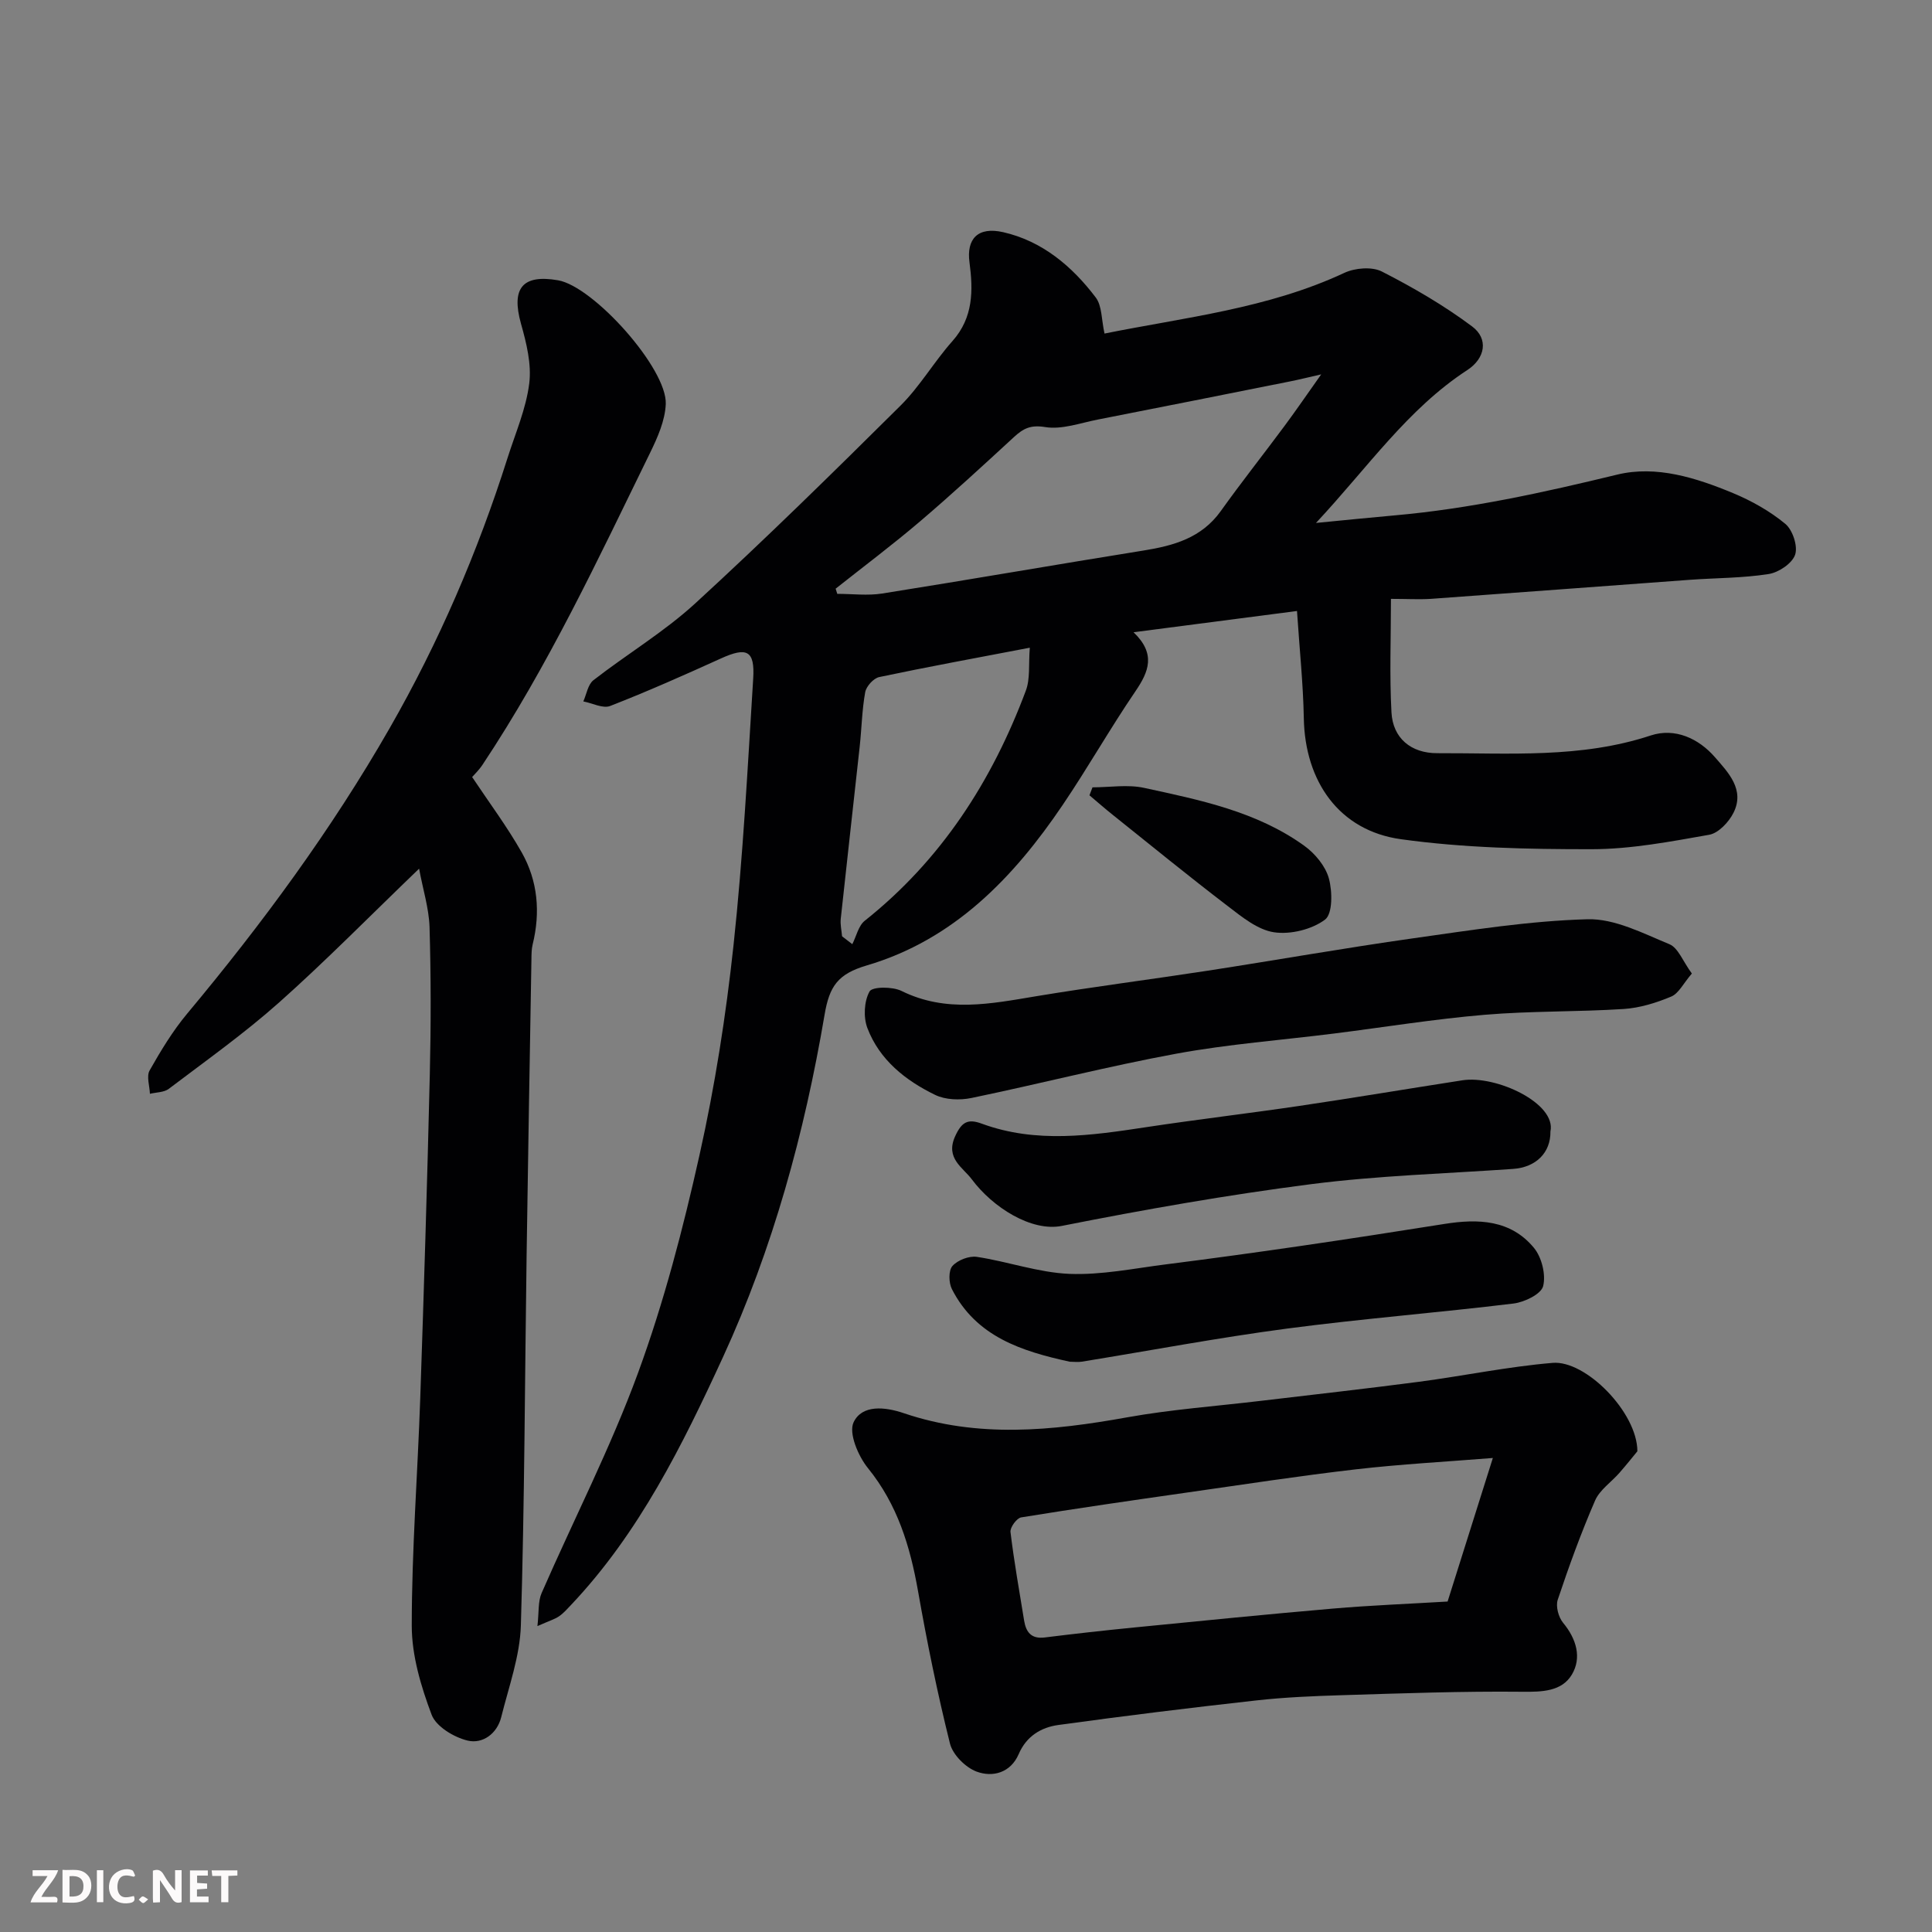
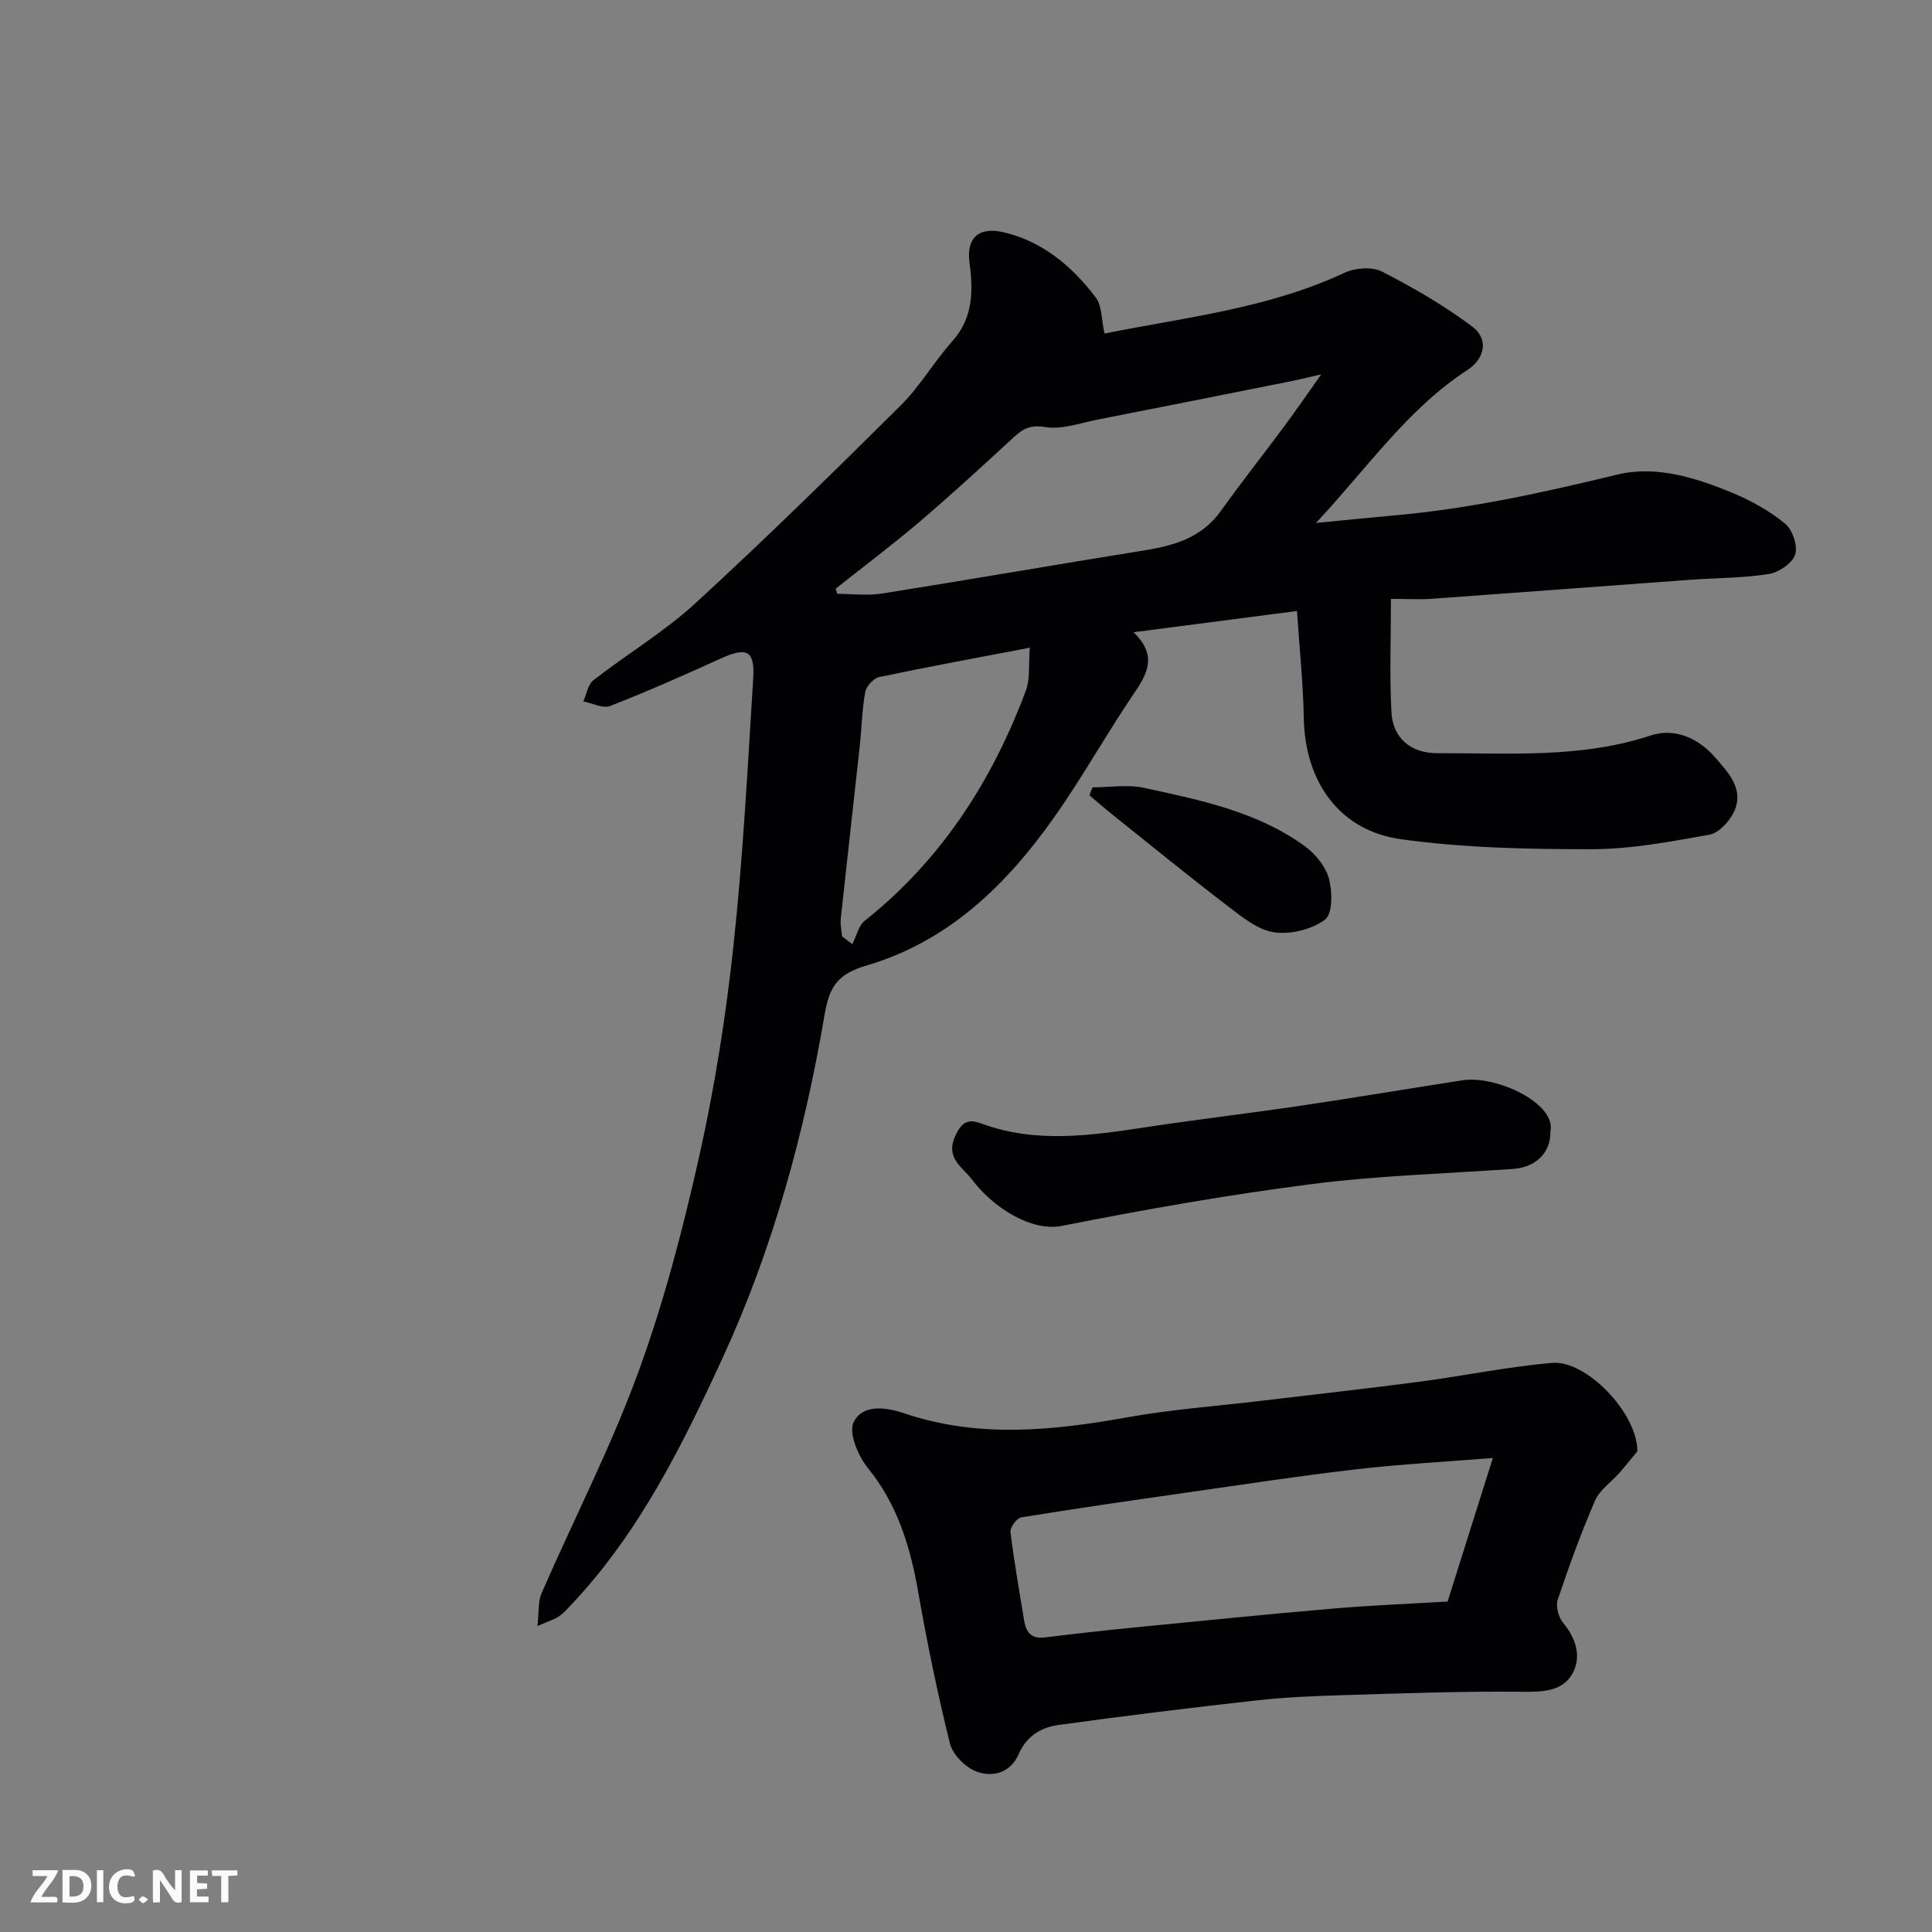
<svg xmlns="http://www.w3.org/2000/svg" enable-background="new 0 0 400 400" viewBox="0 0 400 400">
  <rect x="0" y="0" width="400" height="400" fill="#808080" stroke="none" />
  <path d="m287.98 123.99c0 8.22-.31 15.9.11 23.53.29 5.27 4 8.44 9.5 8.42 14.8-.05 29.68 1.12 44.18-3.67 5.01-1.65 9.92.62 13.29 4.5 2.73 3.14 6.26 6.72 3.83 11.53-.97 1.92-3.1 4.19-5.02 4.53-8.04 1.42-16.2 2.98-24.31 2.99-13.18.01-26.49-.26-39.51-2.07-12.8-1.77-19.87-11.97-20.11-25.04-.13-7.15-.89-14.29-1.41-22.21-11.8 1.53-22.46 2.92-33.84 4.4 4.68 4.49 3.16 8.16.37 12.25-5.23 7.68-9.82 15.79-15.03 23.49-10.2 15.1-22.58 27.94-40.57 33.24-5.99 1.77-7.74 4.29-8.74 10.21-4.15 24.45-10.7 48.43-21.05 70.92-8.37 18.18-17.34 36.36-31.4 51.23-.8.84-1.58 1.75-2.53 2.4-.92.62-2.04.95-4.47 2.02.33-2.89.1-5.08.86-6.82 6.65-15.24 14.3-30.1 20-45.68 5.34-14.6 9.3-29.8 12.69-45 3.2-14.31 5.48-28.9 7.05-43.48 1.97-18.33 2.92-36.77 4.07-55.17.37-5.87-1.32-6.62-6.71-4.17-7.56 3.43-15.16 6.81-22.89 9.82-1.51.59-3.7-.58-5.57-.94.67-1.49.95-3.5 2.09-4.39 6.96-5.41 14.64-10 21.11-15.93 14.48-13.28 28.52-27.07 42.47-40.92 4.03-4 6.96-9.1 10.76-13.37 4.34-4.88 4.29-10.5 3.52-16.31-.64-4.78 1.67-7.44 6.98-6.23 8.05 1.83 14.26 7.04 19.16 13.52 1.32 1.74 1.17 4.59 1.82 7.47 16.65-3.36 33.8-5.16 49.66-12.57 2.21-1.03 5.72-1.32 7.77-.27 6.48 3.31 12.85 7.01 18.67 11.36 3.44 2.56 2.74 6.6-.98 9.03-12.38 8.07-20.58 20.14-31.34 31.66 6.28-.61 11.25-1.12 16.23-1.56 15.65-1.38 30.9-4.75 46.15-8.45 8.09-1.96 16.32.66 23.96 3.83 3.85 1.6 7.64 3.73 10.83 6.37 1.52 1.26 2.63 4.62 2.03 6.39-.61 1.8-3.41 3.68-5.49 4-5.35.84-10.83.8-16.26 1.19-17.9 1.3-35.8 2.67-53.7 3.95-2.47.15-4.98 0-8.23 0zm-114.97-2.11c.11.36.22.72.34 1.07 3.11 0 6.28.41 9.31-.07 18.03-2.86 36.01-6 54.04-8.89 6.3-1.01 12.06-2.6 16.05-8.18 4.27-5.98 8.84-11.74 13.21-17.64 2.35-3.17 4.58-6.42 7.58-10.66-3.07.7-4.78 1.13-6.51 1.47-13.24 2.64-26.47 5.29-39.72 7.88-3.64.71-7.46 2.13-10.92 1.56-3.02-.49-4.52.29-6.44 2.05-6.42 5.91-12.85 11.84-19.49 17.5-5.66 4.82-11.62 9.29-17.45 13.91zm40.2 12.22c-11.17 2.14-21.2 3.97-31.18 6.08-1.18.25-2.68 1.92-2.9 3.13-.67 3.7-.73 7.51-1.14 11.27-1.29 11.88-2.65 23.76-3.92 35.64-.13 1.19.17 2.42.27 3.63.71.54 1.41 1.08 2.12 1.63.84-1.64 1.27-3.81 2.58-4.85 15.85-12.6 26.35-28.92 33.35-47.64.93-2.48.54-5.44.82-8.89z" fill="#010103" />
-   <path d="m86.77 179.85c-10.38 9.98-19.41 19.18-29.03 27.74-7.2 6.4-15.1 12.01-22.79 17.84-.99.75-2.59.71-3.91 1.03-.06-1.63-.75-3.62-.06-4.84 2.32-4.1 4.79-8.19 7.8-11.79 15.53-18.6 29.85-38.05 41.91-59.1 10.17-17.75 18.21-36.43 24.39-55.91 1.62-5.11 3.83-10.16 4.49-15.4.51-4.02-.58-8.41-1.71-12.42-2.04-7.31.28-10.25 7.68-8.97 7.34 1.27 22.59 18.26 22.3 25.62-.14 3.42-1.7 6.94-3.25 10.11-10.75 21.98-21.12 44.18-34.72 64.62-.73 1.09-1.71 2.02-2.12 2.5 3.53 5.3 7.25 10.27 10.28 15.63 3.33 5.9 3.88 12.4 2.25 19.03-.23.95-.24 1.97-.25 2.96-.34 20.42-.71 40.85-1 61.27-.37 25.59-.42 51.18-1.19 76.75-.19 6.36-2.5 12.69-4.06 18.97-.86 3.48-3.88 5.62-6.96 4.88-2.84-.68-6.54-2.91-7.46-5.36-2.2-5.85-4.11-12.24-4.11-18.41 0-15.72 1.22-31.44 1.76-47.17.76-22.35 1.45-44.71 1.98-67.07.24-10.15.24-20.33-.06-30.48-.14-3.88-1.37-7.74-2.16-12.03z" fill="#010103" />
  <path d="m339 300.47c-.74.9-2.18 2.71-3.7 4.45-1.69 1.94-4.09 3.53-5.06 5.76-2.91 6.71-5.41 13.6-7.73 20.54-.45 1.35.16 3.61 1.11 4.76 2.78 3.35 3.9 7.25 1.81 10.74-2.09 3.48-6.15 3.59-10.3 3.54-12.42-.13-24.86.33-37.28.71-5.94.18-11.89.43-17.79 1.09-13.67 1.52-27.32 3.2-40.94 5.08-3.56.49-6.61 2.3-8.21 6.03-1.66 3.85-5.36 4.87-8.72 3.62-2.3-.86-4.93-3.49-5.51-5.81-2.6-10.42-4.75-20.97-6.61-31.55-1.64-9.29-4.26-17.93-10.37-25.47-2.03-2.5-4.05-7.28-2.96-9.52 1.76-3.64 6.44-3.2 10.4-1.85 15.3 5.19 30.68 3.65 46.19.86 9.18-1.65 18.53-2.32 27.8-3.43 10.9-1.3 21.8-2.51 32.68-3.94 9.22-1.22 18.37-3.13 27.62-3.91 6.86-.61 17.57 10.27 17.57 18.3zm-29.92 1.39c-9.74.78-19.08 1.28-28.36 2.35-11.67 1.35-23.3 3.14-34.93 4.8-11.47 1.64-22.94 3.29-34.37 5.15-.92.15-2.32 2.08-2.21 3.02.74 6.13 1.83 12.23 2.82 18.33.39 2.39 1.47 3.86 4.27 3.51 6.17-.77 12.36-1.46 18.55-2.07 13.7-1.35 27.41-2.73 41.12-3.91 7.88-.68 15.79-.98 23.74-1.46 3.06-9.68 6.13-19.42 9.37-29.72z" fill="#010103" />
-   <path d="m350.28 201.56c-1.76 2.05-2.72 4.12-4.27 4.77-3.1 1.3-6.49 2.35-9.83 2.57-9.58.62-19.22.39-28.78 1.2-10.43.88-20.79 2.57-31.19 3.88-10.89 1.37-21.87 2.19-32.64 4.17-14.23 2.62-28.28 6.24-42.46 9.18-2.38.49-5.37.39-7.49-.64-6.16-2.99-11.53-7.25-14.04-13.85-.85-2.24-.68-5.55.45-7.57.57-1.02 4.75-1.03 6.61-.11 9.25 4.57 18.52 2.66 27.94 1.09 11.77-1.95 23.61-3.46 35.41-5.27 14.2-2.19 28.35-4.7 42.57-6.71 12-1.69 24.06-3.62 36.13-3.95 5.62-.15 11.47 2.91 16.95 5.17 1.82.76 2.79 3.55 4.64 6.07z" fill="#010103" />
  <path d="m321 234.27c.06 4.39-3 7.41-7.72 7.74-13.96.98-27.99 1.38-41.84 3.16-17.29 2.22-34.5 5.25-51.6 8.64-6.27 1.25-14.29-3.8-18.66-9.67-1.79-2.41-5.51-4.32-3.43-8.88 1.38-3.03 2.67-3.67 5.54-2.61 11.26 4.13 22.65 2.44 34.07.71 10.5-1.59 21.06-2.83 31.57-4.38 11.3-1.67 22.57-3.57 33.87-5.32 6.95-1.07 19.46 4.75 18.2 10.61z" fill="#010103" />
-   <path d="m221.48 281.93c-9.88-2.16-19.36-5.14-24.4-15.04-.67-1.31-.72-3.85.11-4.78 1.09-1.22 3.44-2.13 5.06-1.89 6.42.97 12.73 3.25 19.14 3.52 6.64.27 13.36-1.13 20.02-1.97 9.24-1.17 18.47-2.44 27.69-3.78 10-1.46 20-3 29.98-4.59 6.96-1.11 13.7-.87 18.51 4.96 1.61 1.95 2.5 5.54 1.9 7.92-.42 1.66-3.86 3.32-6.12 3.6-15.61 1.9-31.31 3.13-46.9 5.19-14.22 1.88-28.33 4.55-42.49 6.85-.81.13-1.67.01-2.5.01z" fill="#010103" />
  <path d="m226.19 163.01c3.57 0 7.27-.63 10.68.11 11.57 2.51 23.31 4.88 33.18 12 2.22 1.6 4.38 4.2 5.08 6.75.74 2.7.79 7.34-.8 8.53-2.73 2.04-7.14 3.12-10.54 2.62-3.39-.5-6.64-3.16-9.55-5.39-8.04-6.14-15.88-12.54-23.78-18.86-1.67-1.33-3.27-2.74-4.9-4.11.2-.55.41-1.1.63-1.65z" fill="#010103" />
  <g fill="#fcfafa">
    <path d="m37.59 393.81c-.92.31-1.52.05-2-.78-.7-1.2-1.52-2.34-2.47-3.78v4.59c-.55.03-.95.05-1.41.07-.03-.37-.06-.64-.06-.91 0-1.91 0-3.81 0-5.7 1.13-.41 1.77-.03 2.29.91.62 1.11 1.38 2.14 2.31 3.19v-4.2h1.35v6.61z" />
    <path d="m12.94 393.88v-6.75c1.9.19 3.93-.54 5.37 1.29.8 1.01.78 2.88.03 3.97-1.37 1.97-3.4 1.51-5.4 1.49m1.45-1.22c2.04.12 2.92-.58 2.89-2.21-.03-1.51-.98-2.19-2.89-2z" />
    <path d="m11.81 393.87h-5.49c.68-2.18 2.47-3.48 3.51-5.45h-3.08v-1.21h5.29c-.71 2.13-2.44 3.48-3.47 5.51.86 0 1.63.04 2.39-.01.79-.05 1.14.21.85 1.16" />
    <path d="m39.33 393.86v-6.61h3.7v1.07h-2.22v1.52c.68.04 1.34.09 2.07.13v1.07c-.72.05-1.38.09-2.1.14v1.48h2.4v1.19h-3.84z" />
    <path d="m27.71 388.56c-1.15-.3-2.46-.61-3.1.64-.37.73-.41 1.93-.06 2.67.63 1.35 1.99.93 3.17.68.35.94-.01 1.32-.93 1.46-1.62.25-3.05-.27-3.76-1.48-.73-1.24-.6-3.03.31-4.17.88-1.11 2.71-1.7 4-1.16.32.13.44.74.65 1.12-.1.08-.19.16-.28.24" />
    <path d="m49.15 387.24v1.07c-.59.02-1.17.05-1.87.08v5.44h-1.48v-5.44h-1.85c-.05-.4-.08-.73-.13-1.15z" />
    <path d="m20.06 387.21h1.33v6.62h-1.33z" />
    <path d="m30.68 393.25c-.49.38-.8.79-1.05.76-.32-.05-.6-.45-.9-.7.26-.24.51-.64.8-.67.29-.04.62.3 1.15.61" />
  </g>
</svg>